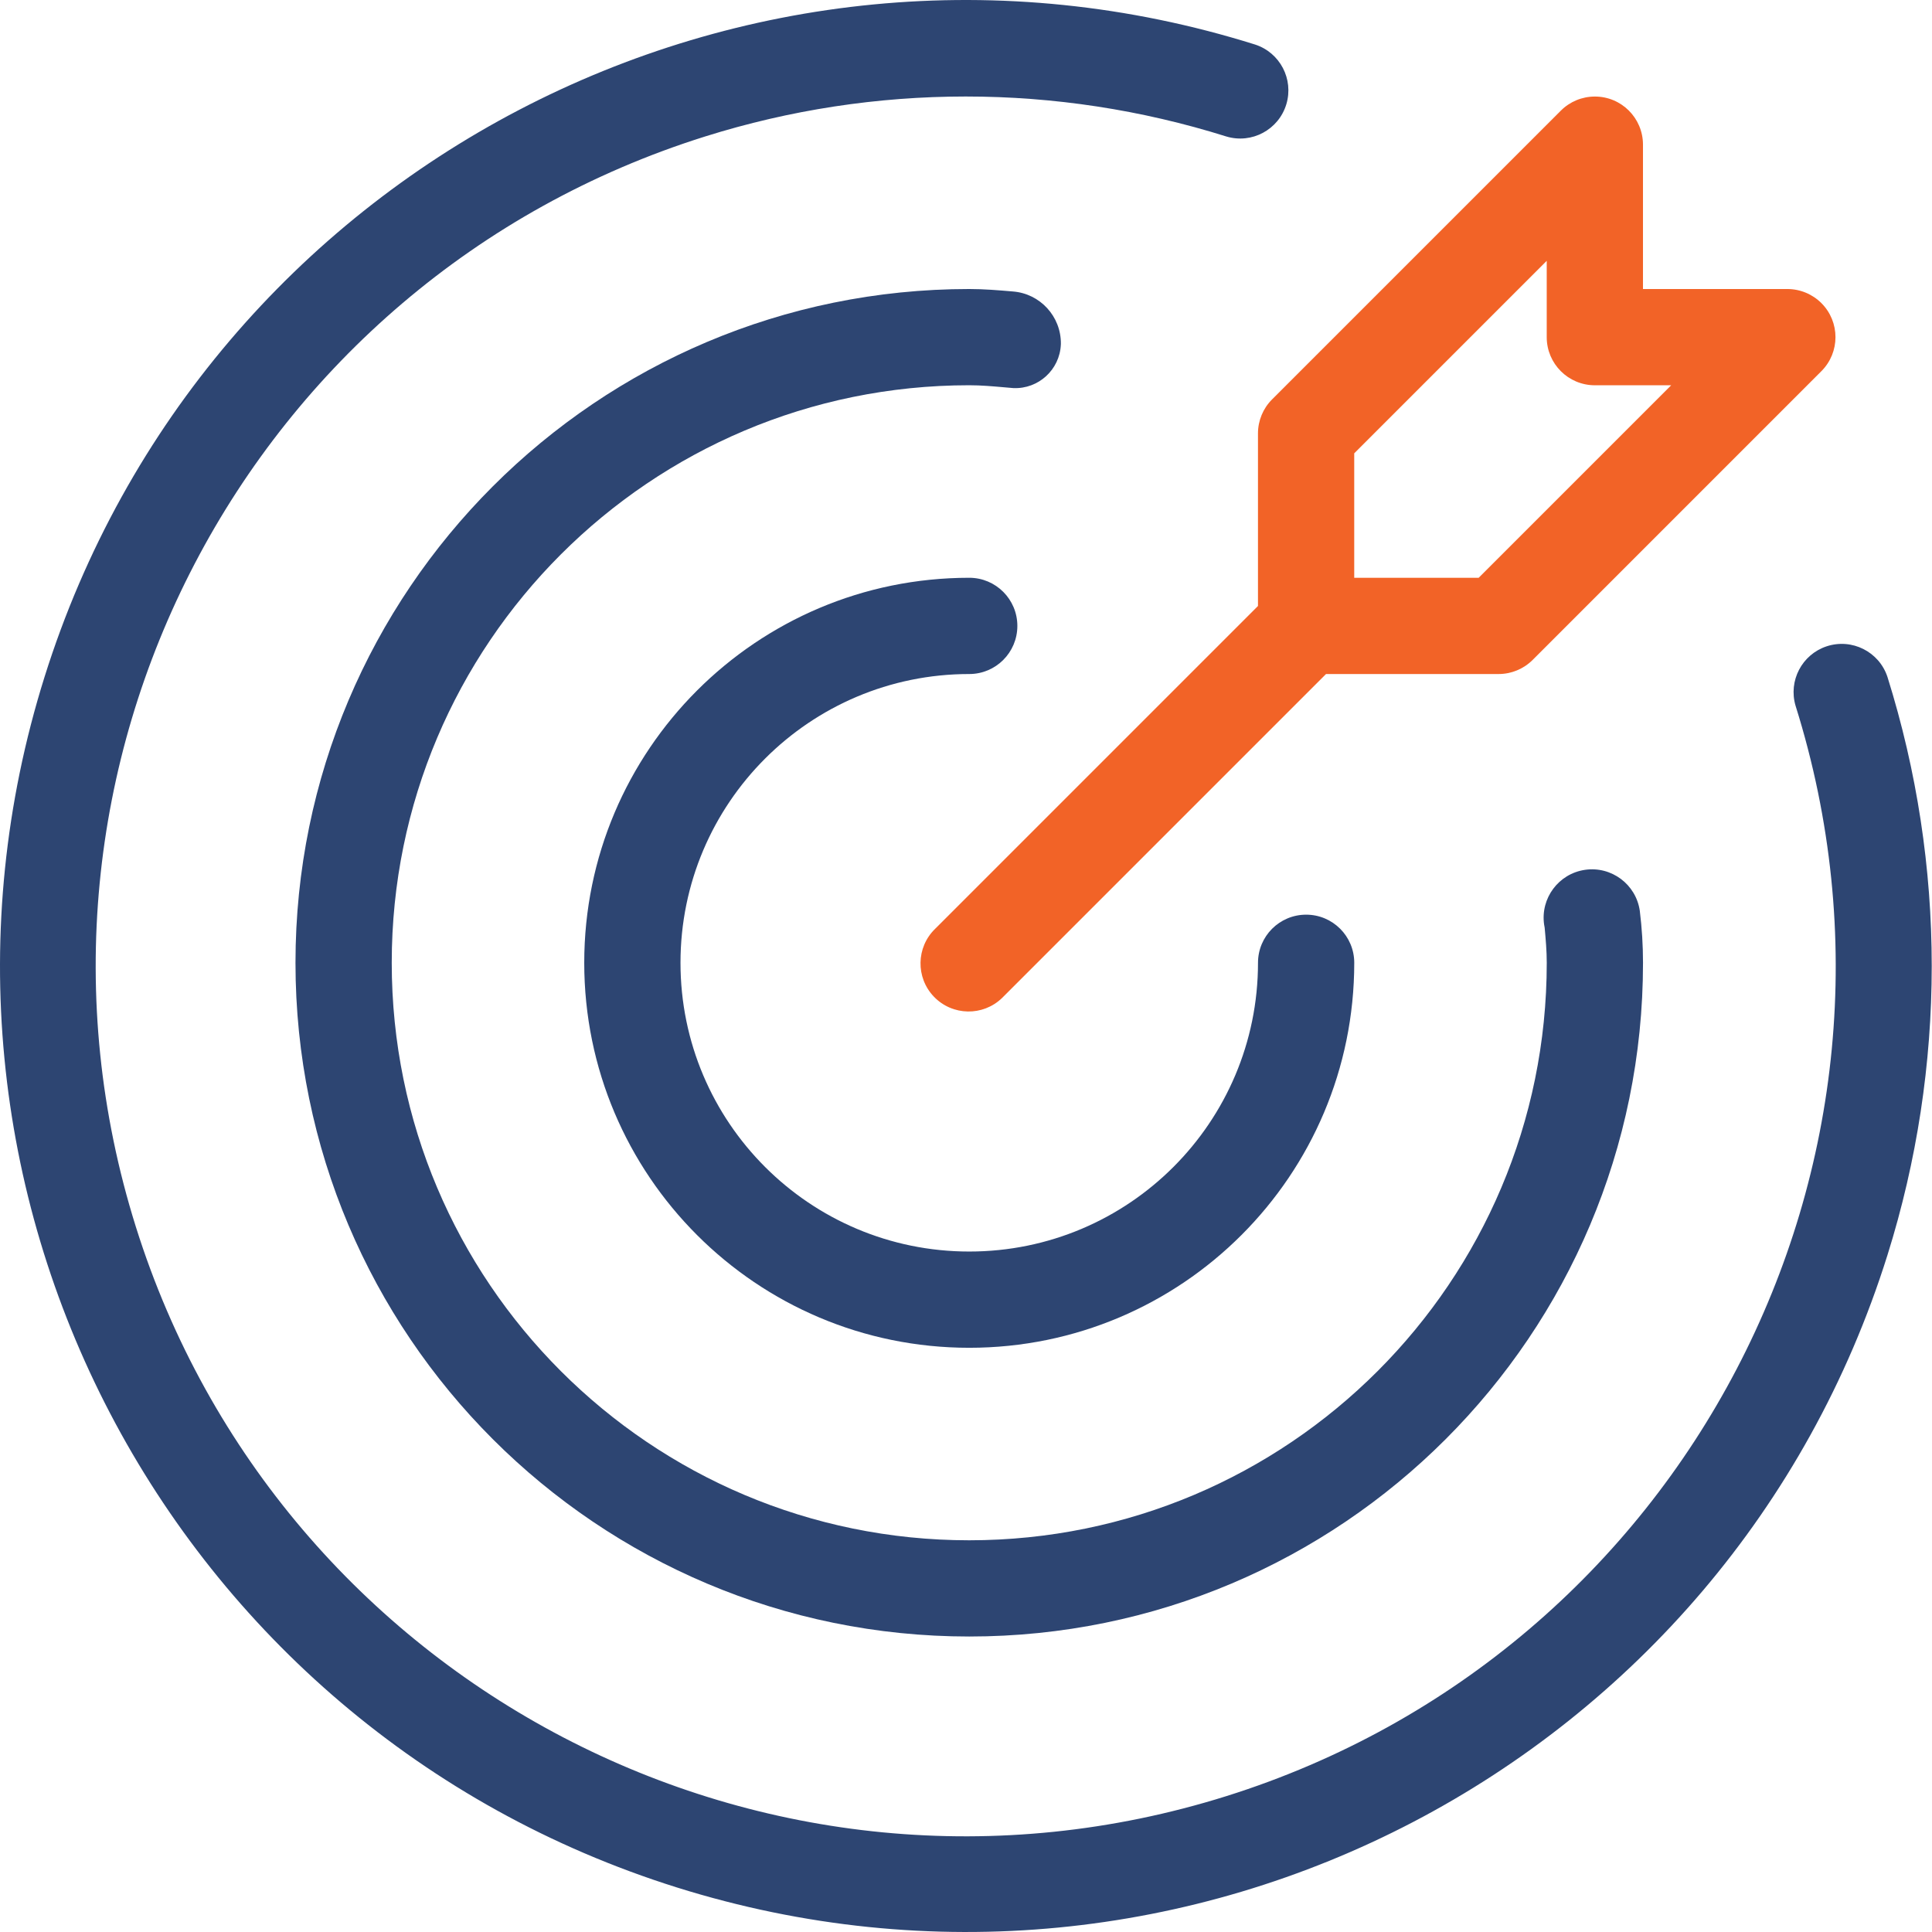
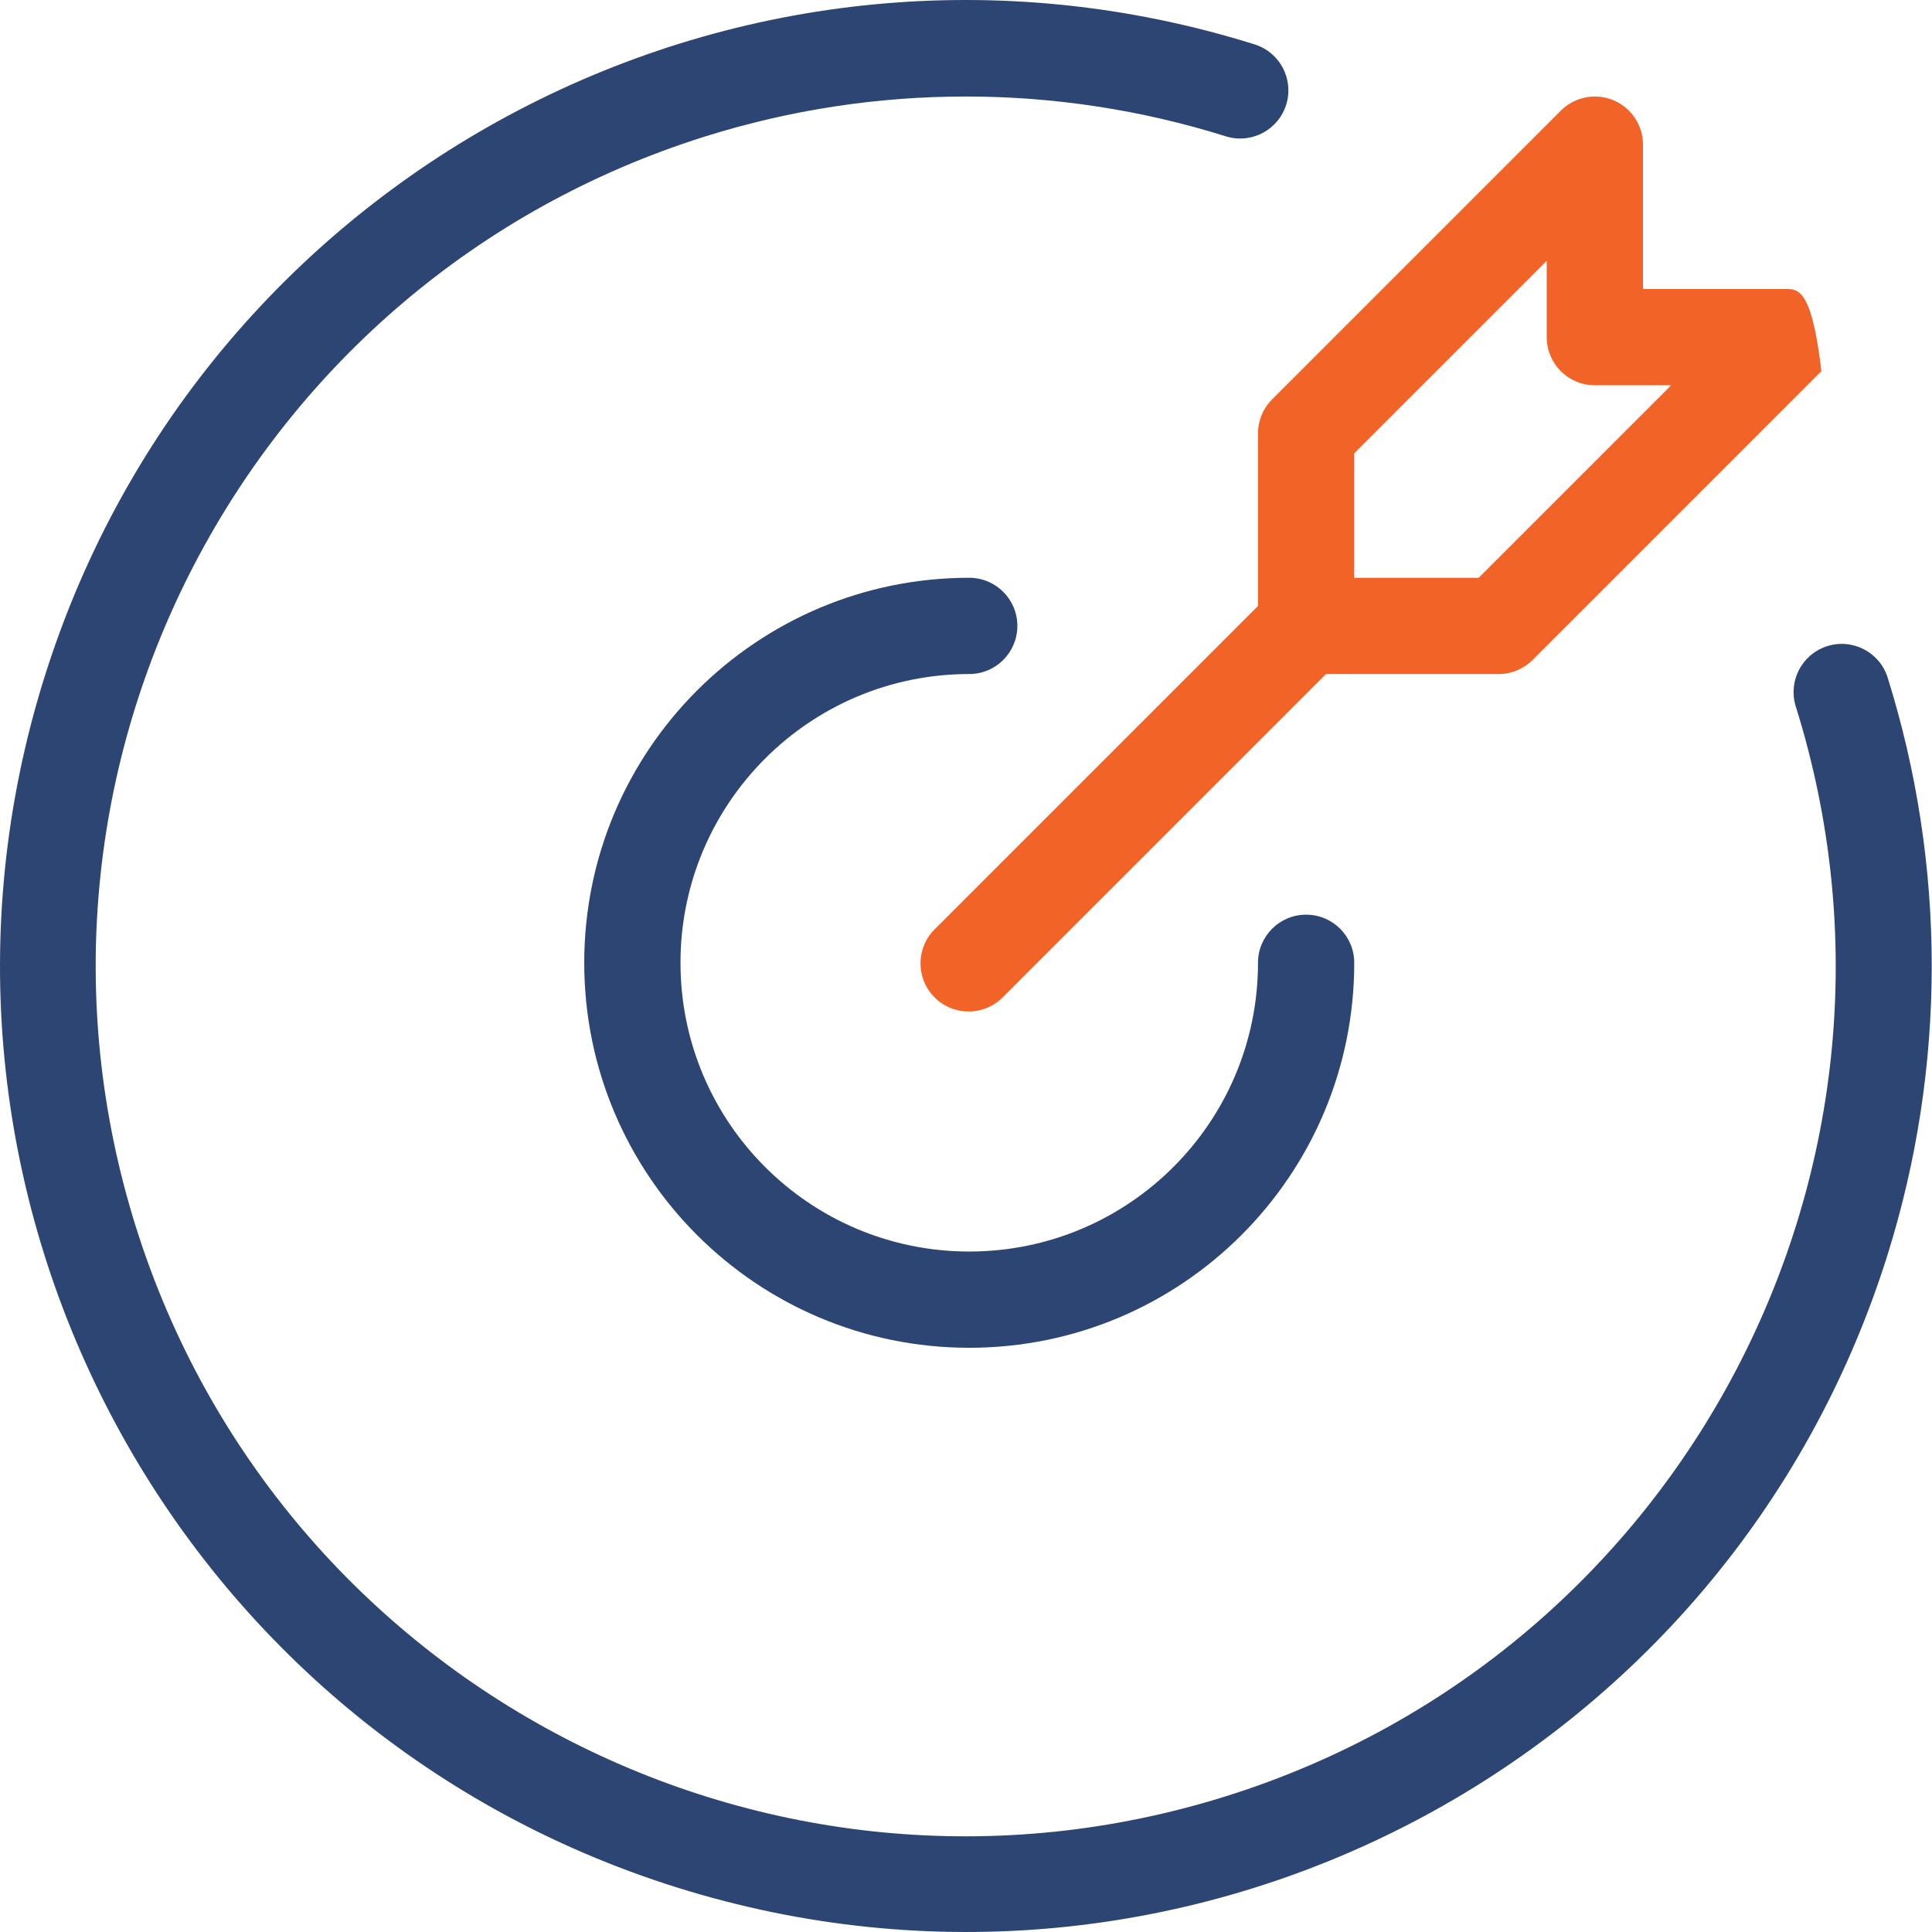
<svg xmlns="http://www.w3.org/2000/svg" width="72" height="72" viewBox="0 0 72 72" fill="none">
  <g id="mission 1" clip-path="url(#clip0_491_4)">
    <path id="Vector" d="M36.121 25.119C37.112 25.119 37.914 24.316 37.914 23.326C37.914 22.335 37.112 21.532 36.121 21.532C28.197 21.532 21.773 27.956 21.773 35.88C21.773 43.804 28.197 50.228 36.121 50.228C44.045 50.228 50.469 43.804 50.469 35.88C50.469 34.889 49.666 34.087 48.676 34.087C47.685 34.087 46.882 34.889 46.882 35.88C46.882 41.823 42.065 46.641 36.121 46.641C30.178 46.641 25.36 41.823 25.36 35.88C25.36 29.937 30.178 25.119 36.121 25.119Z" fill="#2D4572" />
    <path id="Vector_2" d="M70.34 25.227C70.029 24.286 69.014 23.776 68.072 24.087C67.153 24.392 66.641 25.371 66.915 26.3C72.278 43.38 62.781 61.573 45.701 66.937C28.622 72.3 10.428 62.803 5.064 45.723C-0.3 28.643 9.198 10.449 26.278 5.086C32.6 3.1 39.379 3.1 45.701 5.086C46.65 5.372 47.651 4.835 47.938 3.885C48.219 2.95 47.703 1.962 46.774 1.66C27.808 -4.29 7.61 6.261 1.66 25.226C-4.29 44.191 6.261 64.39 25.226 70.34C44.192 76.29 64.39 65.739 70.34 46.774C72.54 39.76 72.54 32.241 70.34 25.227Z" fill="#2D4572" />
-     <path id="Vector_3" d="M39.536 12.813C39.545 11.792 38.761 10.938 37.742 10.862C37.207 10.816 36.671 10.771 36.121 10.771C22.253 10.771 11.012 22.012 11.012 35.88C11.012 49.747 22.253 60.988 36.121 60.988C49.988 60.988 61.23 49.747 61.23 35.88C61.23 35.231 61.19 34.583 61.11 33.939C60.967 32.955 60.053 32.273 59.069 32.416C58.084 32.559 57.403 33.474 57.545 34.458C57.551 34.495 57.557 34.532 57.565 34.57C57.604 35.004 57.643 35.435 57.643 35.879C57.643 47.765 48.008 57.401 36.121 57.402C24.235 57.403 14.599 47.766 14.599 35.88C14.598 23.994 24.233 14.358 36.12 14.357H36.12C36.565 14.357 36.996 14.396 37.43 14.434L37.766 14.463C38.703 14.503 39.495 13.775 39.535 12.838C39.535 12.829 39.535 12.821 39.536 12.813Z" fill="#2D4572" />
-     <path id="Vector_4" d="M46.881 16.152V22.583L34.852 34.612C34.14 35.3 34.12 36.436 34.808 37.148C35.497 37.861 36.632 37.88 37.344 37.192C37.359 37.178 37.374 37.163 37.388 37.148L49.417 25.119H55.849C56.324 25.119 56.78 24.93 57.117 24.594L67.878 13.832C68.578 13.132 68.578 11.997 67.878 11.296C67.541 10.96 67.085 10.771 66.61 10.771H61.229V5.391C61.229 4.4 60.426 3.597 59.435 3.598C58.96 3.598 58.504 3.787 58.168 4.123L47.407 14.884C47.07 15.22 46.881 15.676 46.881 16.152ZM50.468 16.894L57.642 9.72V12.565C57.642 13.555 58.445 14.358 59.436 14.358H62.28L55.106 21.532H50.468V16.894Z" fill="#F26327" />
+     <path id="Vector_4" d="M46.881 16.152V22.583L34.852 34.612C34.14 35.3 34.12 36.436 34.808 37.148C35.497 37.861 36.632 37.88 37.344 37.192C37.359 37.178 37.374 37.163 37.388 37.148L49.417 25.119H55.849C56.324 25.119 56.78 24.93 57.117 24.594L67.878 13.832C67.541 10.96 67.085 10.771 66.61 10.771H61.229V5.391C61.229 4.4 60.426 3.597 59.435 3.598C58.96 3.598 58.504 3.787 58.168 4.123L47.407 14.884C47.07 15.22 46.881 15.676 46.881 16.152ZM50.468 16.894L57.642 9.72V12.565C57.642 13.555 58.445 14.358 59.436 14.358H62.28L55.106 21.532H50.468V16.894Z" fill="#F26327" />
  </g>
  <defs>
    <clipPath id="clip0_491_4">
      <rect width="72" height="72" fill="white" />
    </clipPath>
  </defs>
</svg>